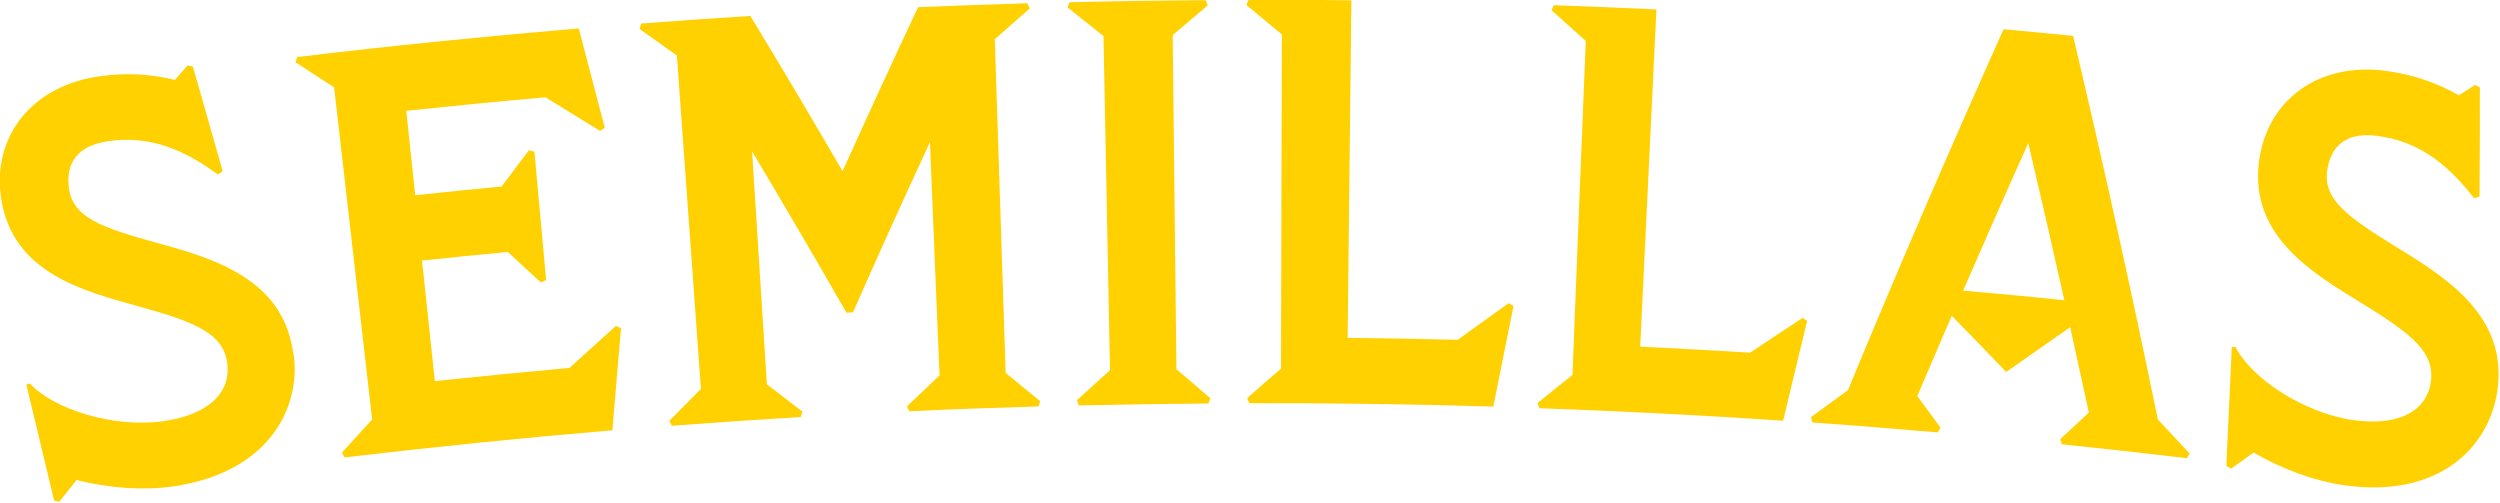
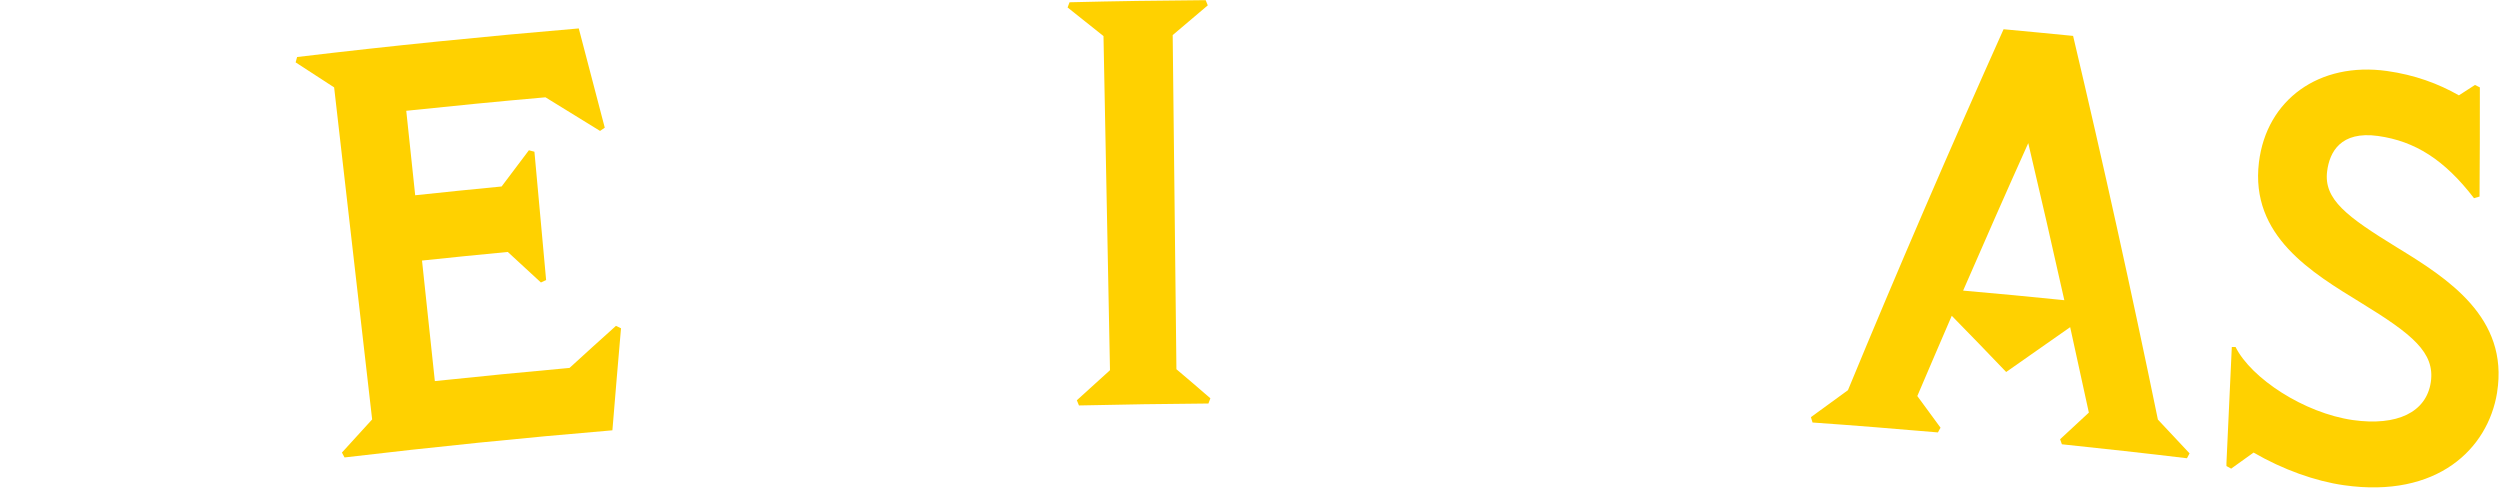
<svg xmlns="http://www.w3.org/2000/svg" width="750" height="151" viewBox="0 0 750 151" fill="none">
  <g clip-path="url(#clip0_1575_23974)">
-     <path d="M88.158 106.53C90.205 123.489 79.679 142.008 51.706 145.955C43.129 147.173 32.846 146.491 22.954 144.006C21.248 146.199 19.542 148.343 17.788 150.536C17.252 150.439 16.765 150.292 16.228 150.195C16.18 149.902 16.082 149.61 16.034 149.318C13.353 138.012 10.624 126.706 7.895 115.351C8.236 115.253 8.626 115.156 8.967 115.059C16.082 122.807 34.211 128.46 48.879 126.365C62.135 124.513 69.347 118.08 68.178 109.016C67.008 100.049 58.821 96.686 41.569 91.91C24.903 87.281 3.899 81.871 0.39 59.844C-2.582 41.131 9.455 25.78 29.727 22.905C38.061 21.686 45.614 22.271 52.486 23.977C53.753 22.515 54.971 21.102 56.238 19.64C56.774 19.737 57.31 19.835 57.846 19.932C60.868 30.41 63.84 40.936 66.813 51.413C66.082 51.901 66.082 51.852 65.351 52.339C53.655 43.714 43.616 40.79 32.505 42.349C21.248 43.957 19.883 51.072 20.712 56.677C21.979 65.205 30.215 68.226 47.222 72.905C64.279 77.583 85.283 83.772 88.012 106.384L88.158 106.53Z" fill="#FFD100" />
    <path d="M170.805 110.429C175.434 106.189 180.113 101.949 184.791 97.758C185.522 98.099 185.571 98.148 186.302 98.489C185.425 108.674 184.547 118.908 183.719 129.093C156.916 131.335 130.113 134.064 103.359 137.232C103.115 136.744 102.871 136.257 102.579 135.77C105.6 132.456 108.622 129.142 111.643 125.828C107.842 92.641 104.041 59.405 100.24 26.218C96.39 23.684 92.54 21.199 88.69 18.713C88.836 18.177 88.982 17.641 89.129 17.105C117.247 13.743 145.464 10.916 173.631 8.528C176.263 18.47 178.846 28.363 181.429 38.304C180.746 38.791 180.698 38.791 180.015 39.279C174.557 35.916 169.099 32.554 163.641 29.191C149.703 30.409 135.766 31.774 121.877 33.236C122.754 41.667 123.68 50.146 124.557 58.577C133.183 57.651 141.857 56.774 150.483 55.945C153.212 52.29 155.941 48.684 158.67 45.078C159.499 45.273 159.499 45.322 160.327 45.517C161.497 58.333 162.666 71.199 163.836 84.016C163.056 84.357 163.056 84.405 162.277 84.746C158.963 81.676 155.649 78.606 152.335 75.585C143.758 76.413 135.181 77.242 126.604 78.168C127.871 90.204 129.138 102.242 130.454 114.327C143.904 112.914 157.354 111.598 170.805 110.38V110.429Z" fill="#FFD100" />
-     <path d="M298.434 11.696C299.506 45.078 300.627 78.508 301.699 111.891C305.159 114.717 308.619 117.544 312.079 120.37C311.884 120.906 311.738 121.393 311.543 121.929C298.629 122.319 285.666 122.758 272.752 123.391C272.411 122.66 272.411 122.612 272.118 121.881C275.335 118.811 278.6 115.692 281.865 112.622C280.89 89.278 279.916 65.984 278.99 42.641C271.095 59.649 263.395 76.657 255.89 93.713C255.257 93.713 254.623 93.762 253.941 93.811C244.682 77.631 235.228 61.501 225.627 45.419C227.089 68.713 228.6 92.007 230.062 115.302C233.62 118.031 237.177 120.76 240.735 123.489C240.491 124.269 240.491 124.269 240.247 125.097C227.333 125.877 214.419 126.754 201.505 127.729C201.261 127.241 201.017 126.705 200.822 126.218C203.941 123.05 207.109 119.834 210.276 116.666C207.889 83.333 205.452 50 203.064 16.667C199.312 13.986 195.608 11.306 191.855 8.674C192.002 8.138 192.197 7.602 192.343 7.066C203.259 6.238 214.175 5.458 225.091 4.776C234.497 20.224 243.707 35.77 252.772 51.364C260.179 34.941 267.732 18.518 275.432 2.144C286.348 1.706 297.265 1.316 308.229 0.975C308.473 1.511 308.668 1.998 308.912 2.534C305.452 5.556 301.992 8.626 298.58 11.647L298.434 11.696Z" fill="#FFD100" />
    <path d="M352.927 110.77C356.338 113.645 359.749 116.569 363.112 119.493C362.82 120.273 362.82 120.273 362.527 121.052C349.564 121.15 336.65 121.345 323.687 121.637C323.395 120.858 323.395 120.858 323.054 120.078C326.367 117.056 329.681 114.035 332.995 111.062C332.362 77.632 331.679 44.249 331.046 10.819C327.44 7.944 323.882 5.117 320.276 2.242C320.568 1.462 320.568 1.462 320.861 0.682C334.457 0.341 348.102 0.146 361.699 0.049C361.991 0.829 362.04 0.829 362.332 1.608C358.824 4.581 355.315 7.554 351.806 10.526C352.196 43.957 352.537 77.339 352.927 110.77Z" fill="#FFD100" />
-     <path d="M454.044 91.861C451.998 101.9 450 111.939 448.002 121.978C423.586 121.247 399.171 120.906 374.756 120.955C374.561 120.419 374.366 119.931 374.171 119.395C377.534 116.471 380.897 113.499 384.308 110.575C384.405 77.144 384.454 43.713 384.551 10.331C381.043 7.407 377.485 4.435 373.928 1.511C374.123 0.975 374.318 0.487 374.561 -0.049C384.844 -0.049 395.127 -0.049 405.409 0.097C405.019 33.869 404.678 67.592 404.288 101.364C415.302 101.462 426.315 101.657 437.329 101.949C442.397 98.245 447.514 94.59 452.631 90.935C453.313 91.374 453.362 91.374 454.044 91.813V91.861Z" fill="#FFD100" />
-     <path d="M542.106 96.345C539.718 106.286 537.33 116.277 534.942 126.218C510.576 124.561 486.161 123.343 461.794 122.466C461.599 121.93 461.453 121.394 461.258 120.906C464.718 118.08 468.227 115.302 471.736 112.476C473.052 79.094 474.367 45.712 475.732 12.281C472.321 9.211 468.909 6.14 465.449 3.07C465.693 2.583 465.888 2.047 466.132 1.56C476.414 1.949 486.648 2.339 496.931 2.827C495.323 36.55 493.666 70.273 492.057 103.996C503.071 104.532 514.036 105.117 525.05 105.799C530.264 102.29 535.527 98.83 540.79 95.37C541.473 95.809 541.473 95.858 542.155 96.296L542.106 96.345Z" fill="#FFD100" />
    <path d="M647.465 125.974C650.633 129.337 653.752 132.699 656.871 136.013C656.627 136.5 656.383 136.988 656.091 137.475C643.567 135.964 631.091 134.6 618.567 133.284C618.323 132.553 618.274 132.455 618.031 131.773C620.906 129.093 623.781 126.461 626.656 123.781C624.804 115.253 622.953 106.724 621.052 98.147C614.619 102.631 608.235 107.114 601.851 111.598C596.442 105.945 591.033 100.34 585.526 94.736C582.066 102.777 578.606 110.769 575.194 118.81C577.534 121.978 579.873 125.145 582.163 128.313C581.773 128.995 581.725 129.044 581.383 129.726C568.859 128.654 556.335 127.631 543.762 126.754C543.518 125.974 543.518 125.925 543.274 125.145C546.978 122.416 550.682 119.736 554.385 117.056C569.346 80.847 584.941 44.736 601.072 8.771C608.04 9.405 614.96 10.087 621.929 10.77C630.993 49.122 639.473 87.475 647.368 125.876L647.465 125.974ZM619.298 90.058C615.789 74.317 612.183 58.625 608.479 42.933C601.851 57.651 595.37 72.417 588.937 87.183C599.073 88.06 609.21 89.034 619.298 90.058Z" fill="#FFD100" />
    <path d="M749.123 117.787C746.394 134.649 731.189 149.561 703.168 145.565C694.591 144.347 684.893 140.887 676.072 135.77C673.831 137.378 671.589 138.986 669.347 140.594C668.86 140.35 668.421 140.107 667.934 139.814C667.934 139.522 667.934 139.23 667.934 138.937C668.47 127.339 669.006 115.692 669.542 104.093C669.932 104.093 670.273 104.093 670.663 104.093C675.341 113.499 691.228 123.928 705.897 126.023C719.152 127.875 727.875 123.684 729.24 114.668C730.556 105.75 723.636 100.243 708.382 90.887C693.616 81.822 675 70.809 677.681 48.684C679.971 29.873 695.761 18.47 716.082 21.296C724.415 22.466 731.53 25.097 737.671 28.606C739.279 27.583 740.887 26.511 742.495 25.487C742.983 25.731 743.47 25.974 743.957 26.218C743.957 37.134 743.957 48.05 743.86 58.967C742.983 59.21 743.031 59.21 742.203 59.454C733.334 47.904 724.513 42.349 713.402 40.789C702.145 39.23 698.879 45.663 698.148 51.316C697.028 59.844 704.094 65.01 719.152 74.269C734.211 83.479 752.729 95.224 749.123 117.738V117.787Z" fill="#FFD100" />
  </g>
  <defs>
    <clipPath id="clip0_1575_23974">
      <rect width="749.56" height="150.487" fill="white" />
    </clipPath>
  </defs>
</svg>